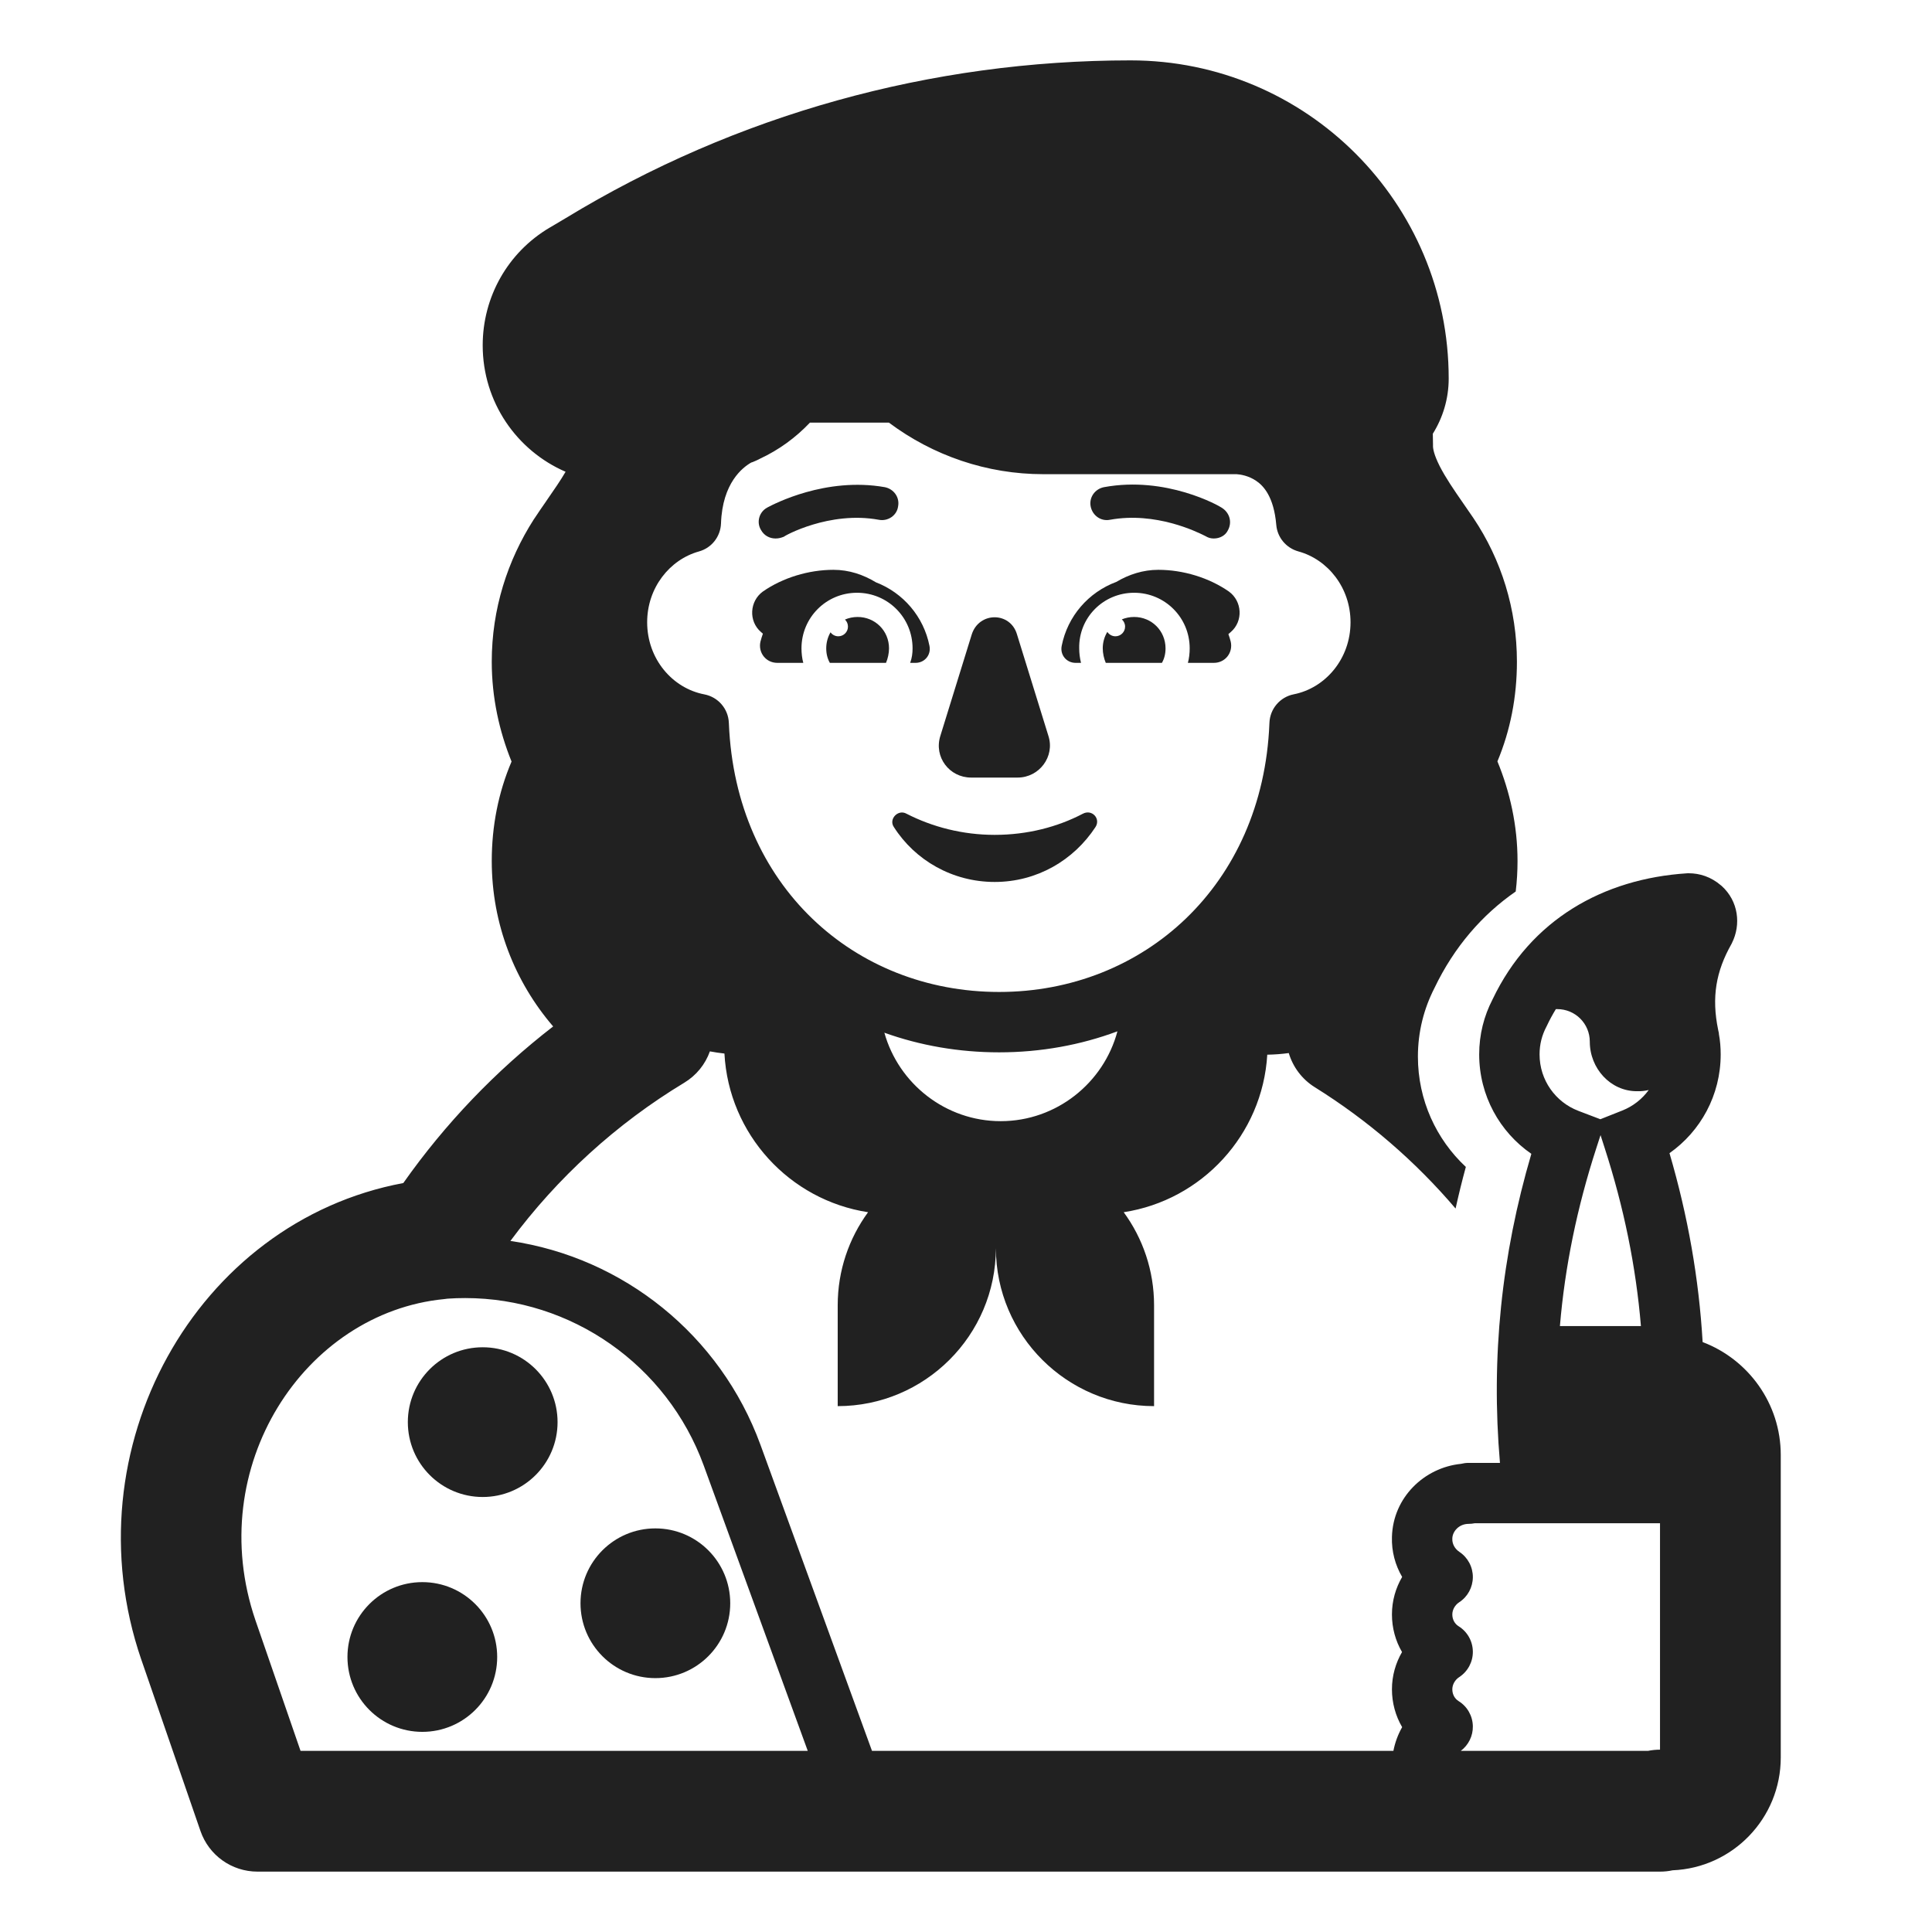
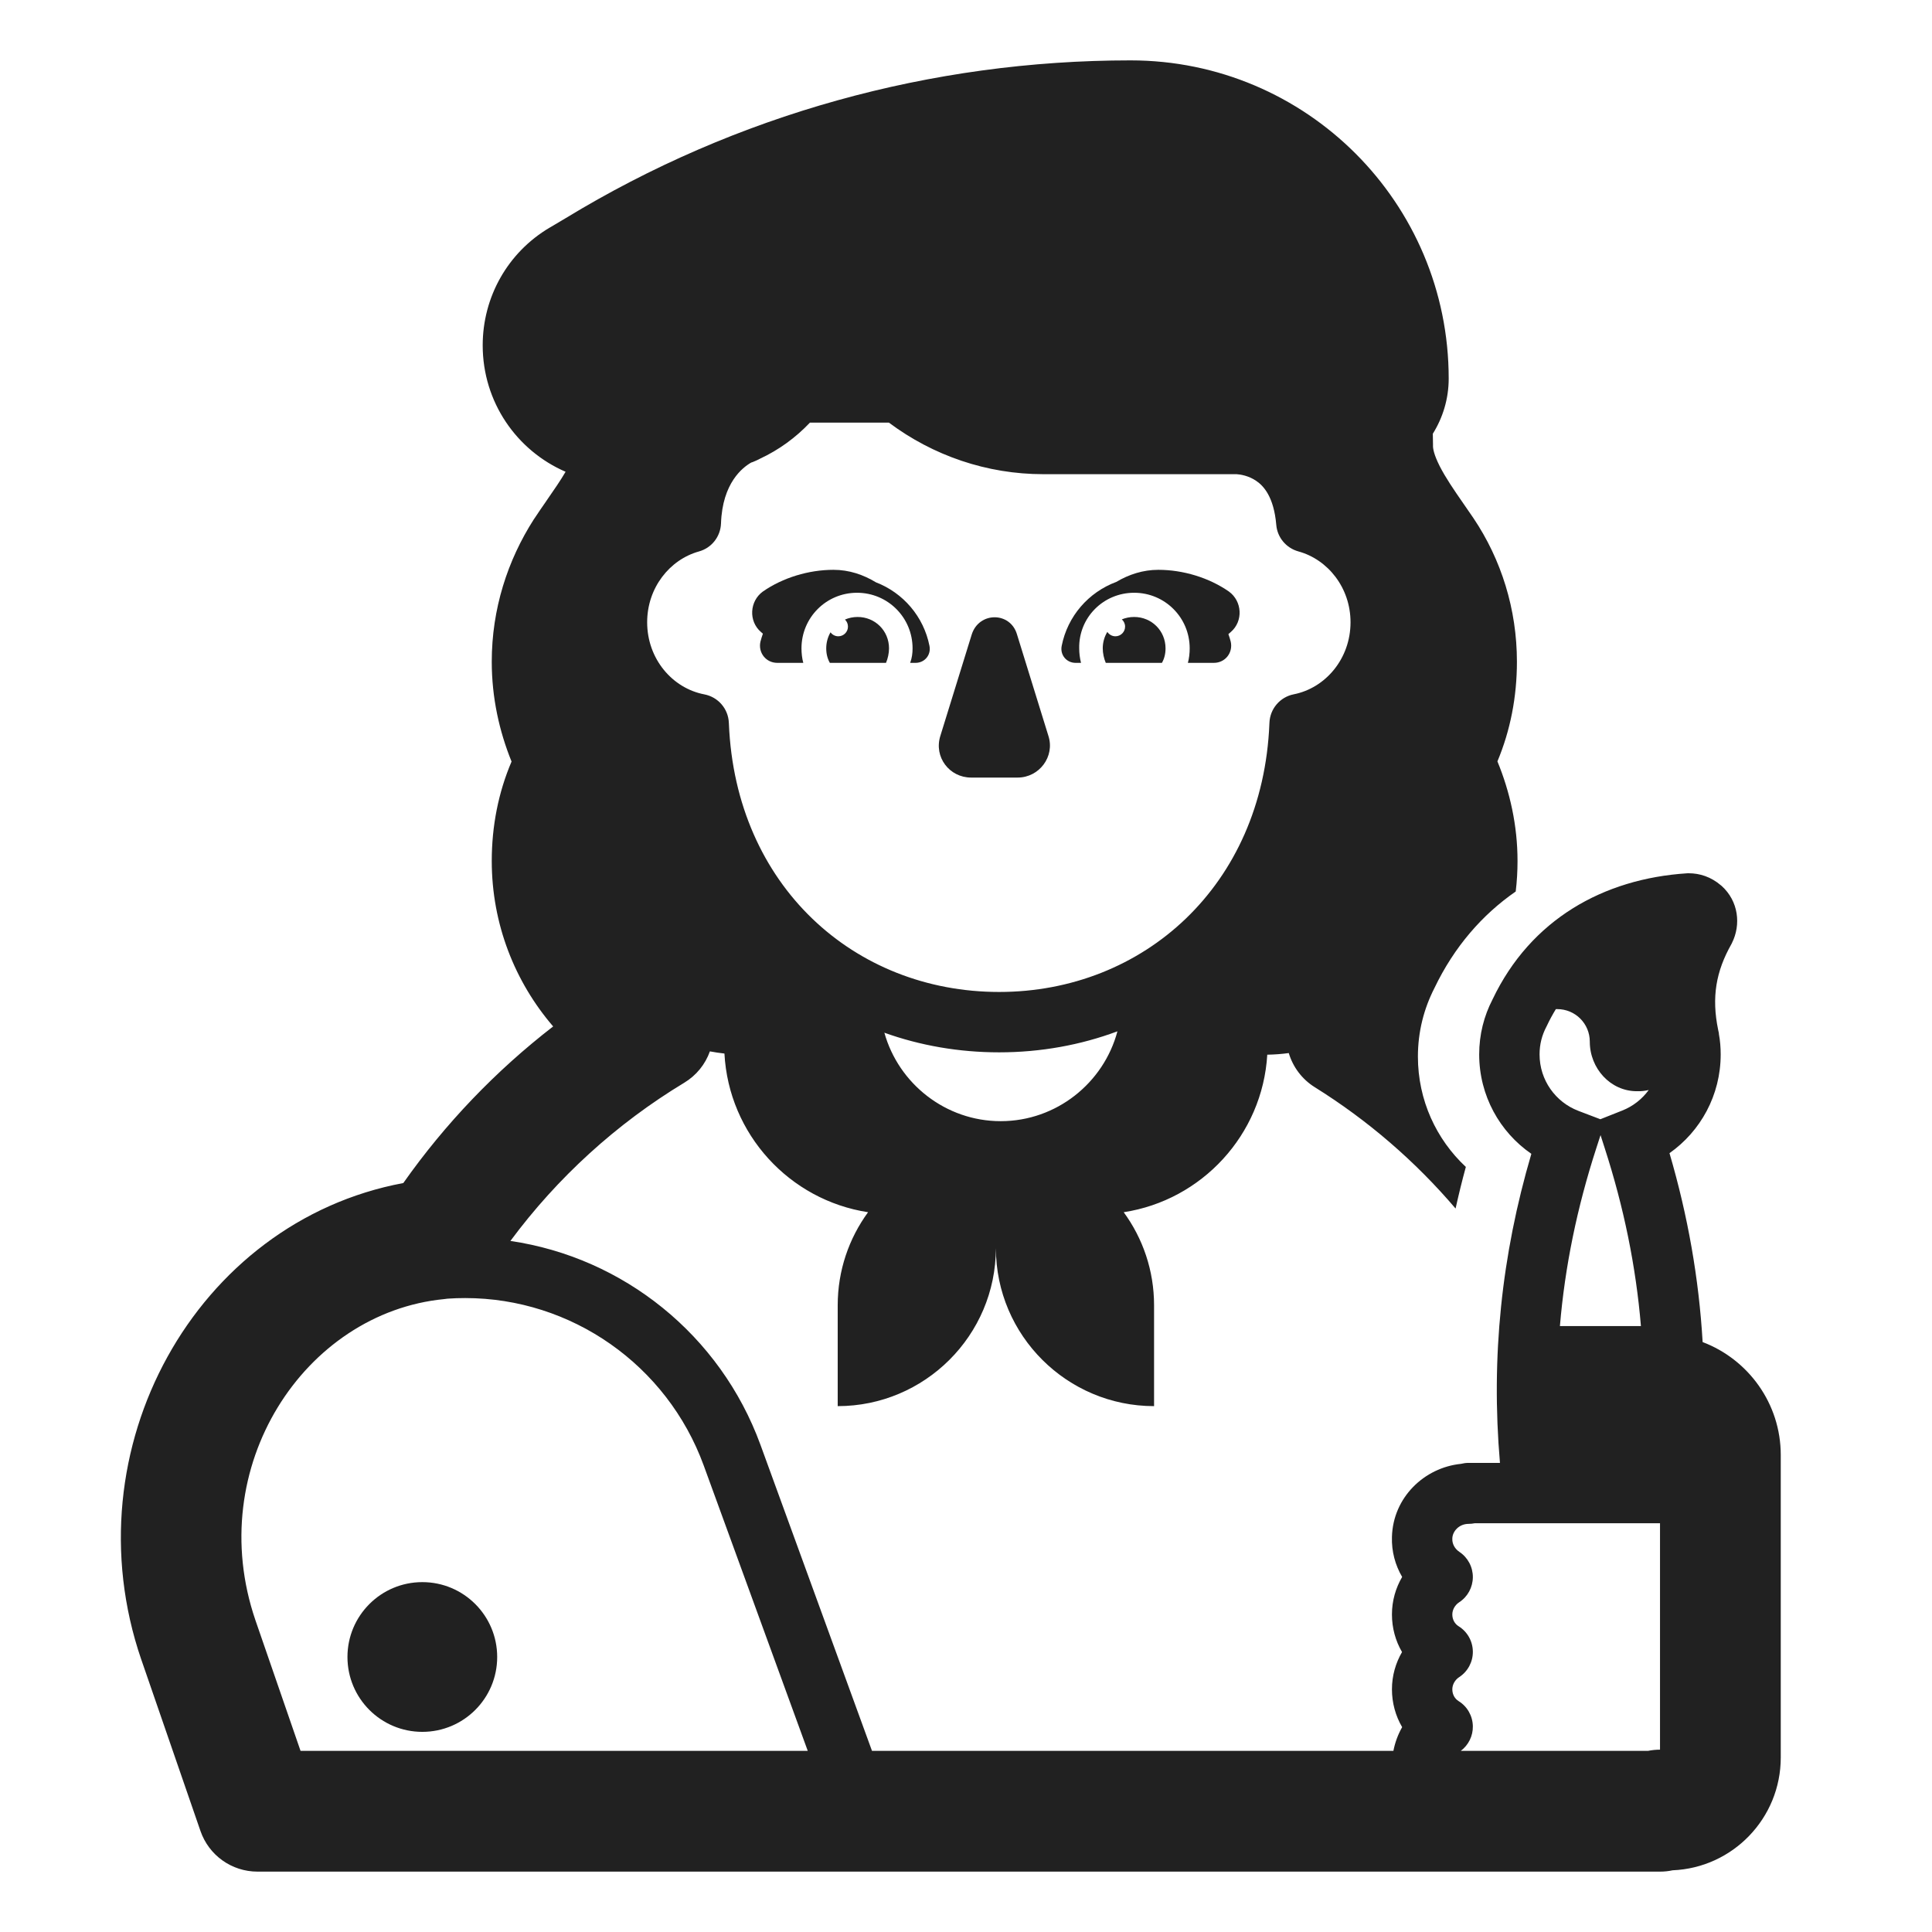
<svg xmlns="http://www.w3.org/2000/svg" viewBox="0 0 32 32" fill="none">
-   <path d="M20.105 8.919C20.055 8.919 20.015 8.909 19.965 8.879C19.965 8.879 19.958 8.876 19.947 8.87C19.827 8.811 19.144 8.471 18.385 8.609C18.235 8.639 18.095 8.539 18.065 8.389C18.035 8.239 18.135 8.099 18.285 8.069C19.315 7.879 20.195 8.379 20.235 8.409C20.365 8.489 20.415 8.649 20.335 8.789C20.295 8.869 20.205 8.919 20.105 8.919Z" fill="#212121" />
-   <path d="M12.845 8.919C12.745 8.919 12.655 8.869 12.605 8.779C12.525 8.649 12.575 8.479 12.705 8.409L12.713 8.404C12.814 8.351 13.674 7.896 14.655 8.069C14.805 8.099 14.905 8.239 14.875 8.389C14.855 8.539 14.705 8.639 14.555 8.609C13.735 8.459 12.985 8.879 12.985 8.889C12.935 8.909 12.895 8.919 12.845 8.919Z" fill="#212121" />
  <path d="M13.805 9.438C14.063 9.438 14.299 9.518 14.508 9.645C14.96 9.819 15.299 10.213 15.395 10.698C15.425 10.848 15.315 10.979 15.165 10.979H15.075C15.105 10.899 15.115 10.819 15.115 10.739C15.115 10.229 14.705 9.818 14.195 9.818C13.685 9.818 13.275 10.229 13.275 10.739C13.275 10.819 13.285 10.909 13.305 10.979H12.875C12.685 10.979 12.555 10.809 12.595 10.629C12.607 10.584 12.62 10.539 12.636 10.496L12.605 10.469C12.395 10.289 12.415 9.958 12.635 9.798C12.965 9.568 13.395 9.438 13.805 9.438Z" fill="#212121" />
  <path d="M18.49 9.638C18.697 9.515 18.932 9.438 19.185 9.438C19.595 9.438 20.025 9.568 20.355 9.798C20.575 9.958 20.595 10.289 20.385 10.469L20.346 10.503C20.361 10.544 20.374 10.586 20.385 10.629C20.425 10.809 20.295 10.979 20.105 10.979H19.675C19.695 10.909 19.705 10.819 19.705 10.739C19.705 10.229 19.295 9.818 18.785 9.818C18.275 9.818 17.865 10.229 17.875 10.739C17.875 10.819 17.885 10.899 17.905 10.979H17.815C17.665 10.979 17.555 10.848 17.585 10.698C17.682 10.206 18.029 9.809 18.49 9.638Z" fill="#212121" />
  <path d="M14.725 10.739C14.725 10.448 14.495 10.219 14.205 10.219C14.13 10.219 14.059 10.234 13.995 10.262C14.026 10.291 14.045 10.332 14.045 10.379C14.045 10.467 13.973 10.539 13.885 10.539C13.832 10.539 13.785 10.513 13.756 10.473C13.711 10.551 13.685 10.641 13.685 10.739C13.685 10.829 13.705 10.909 13.745 10.979H14.675C14.705 10.909 14.725 10.819 14.725 10.739Z" fill="#212121" />
  <path d="M18.785 10.219C18.712 10.219 18.644 10.233 18.581 10.259C18.614 10.288 18.635 10.331 18.635 10.379C18.635 10.467 18.563 10.539 18.475 10.539C18.419 10.539 18.369 10.509 18.341 10.466C18.293 10.545 18.265 10.638 18.265 10.739C18.265 10.819 18.285 10.909 18.315 10.979H19.245C19.285 10.909 19.305 10.829 19.305 10.739C19.305 10.448 19.075 10.219 18.785 10.219Z" fill="#212121" />
-   <path d="M15.015 13.478C15.445 13.698 15.945 13.828 16.475 13.828C17.015 13.828 17.515 13.698 17.935 13.478C18.085 13.398 18.235 13.558 18.145 13.698C17.785 14.248 17.175 14.608 16.475 14.608C15.775 14.608 15.155 14.248 14.805 13.698C14.715 13.568 14.875 13.398 15.015 13.478Z" fill="#212121" />
  <path d="M16.095 10.509L15.575 12.189C15.465 12.539 15.725 12.879 16.085 12.879H16.855C17.215 12.879 17.475 12.529 17.365 12.189L16.845 10.509C16.735 10.129 16.215 10.129 16.095 10.509Z" fill="#212121" />
-   <path d="M9.235 23.555C9.235 24.24 8.68 24.795 7.995 24.795C7.31 24.795 6.755 24.24 6.755 23.555C6.755 22.87 7.31 22.315 7.995 22.315C8.68 22.315 9.235 22.87 9.235 23.555Z" fill="#212121" />
-   <path d="M10.855 27.795C11.54 27.795 12.095 27.24 12.095 26.555C12.095 25.87 11.54 25.315 10.855 25.315C10.17 25.315 9.615 25.87 9.615 26.555C9.615 27.24 10.17 27.795 10.855 27.795Z" fill="#212121" />
  <path d="M6.995 28.685C7.68 28.685 8.235 28.13 8.235 27.445C8.235 26.76 7.68 26.205 6.995 26.205C6.31 26.205 5.755 26.76 5.755 27.445C5.755 28.13 6.31 28.685 6.995 28.685Z" fill="#212121" />
  <path d="M21.776 18.007C21.565 17.875 21.415 17.673 21.346 17.442C21.229 17.458 21.11 17.467 20.99 17.469C20.911 18.798 19.905 19.88 18.612 20.078C18.928 20.51 19.115 21.043 19.115 21.62V23.29C17.676 23.29 16.497 22.122 16.495 20.674C16.493 22.122 15.314 23.29 13.875 23.29V21.62C13.875 21.043 14.062 20.51 14.378 20.078C13.078 19.879 12.07 18.787 11.999 17.45C11.918 17.441 11.838 17.429 11.758 17.414C11.682 17.628 11.534 17.812 11.334 17.933C10.211 18.611 9.232 19.504 8.454 20.554C10.324 20.828 11.93 22.111 12.595 23.929L14.443 29H23.079C23.106 28.861 23.155 28.728 23.224 28.607C23.115 28.421 23.055 28.206 23.055 27.98C23.055 27.754 23.117 27.544 23.222 27.363C23.114 27.178 23.055 26.965 23.055 26.74C23.055 26.512 23.118 26.3 23.224 26.119C23.111 25.926 23.047 25.699 23.055 25.455C23.073 24.802 23.59 24.308 24.198 24.246C24.238 24.236 24.281 24.23 24.325 24.23H24.844C24.693 22.478 24.87 20.791 25.364 19.111C24.842 18.751 24.5 18.148 24.5 17.464C24.5 17.135 24.579 16.828 24.722 16.552C25.353 15.228 26.559 14.555 27.938 14.465L27.954 14.464H27.97C28.151 14.464 28.339 14.522 28.505 14.665L28.515 14.673C28.797 14.927 28.838 15.316 28.687 15.618L28.682 15.629L28.676 15.64C28.424 16.087 28.345 16.514 28.459 17.062L28.47 17.113V17.125C28.491 17.237 28.5 17.352 28.5 17.464C28.5 18.142 28.165 18.739 27.652 19.1C27.957 20.14 28.139 21.177 28.201 22.229C28.956 22.515 29.495 23.246 29.495 24.1V25.588L29.495 25.593L29.495 25.6L29.495 29.11C29.495 30.116 28.699 30.938 27.703 30.978C27.636 30.993 27.566 31 27.495 31H4.265C3.838 31 3.459 30.73 3.32 30.326L2.34 27.487L2.339 27.485C1.145 24 3.245 20.236 6.68 19.595C7.373 18.611 8.211 17.736 9.162 17.001C8.529 16.265 8.145 15.307 8.145 14.26C8.145 13.686 8.254 13.126 8.473 12.614C8.269 12.11 8.145 11.554 8.145 10.96C8.145 10.086 8.407 9.28 8.843 8.6L8.851 8.589C8.915 8.491 8.983 8.393 9.045 8.304L9.048 8.299C9.177 8.113 9.284 7.958 9.368 7.814C8.559 7.464 7.995 6.66 7.995 5.72C7.995 4.922 8.407 4.182 9.106 3.769L9.107 3.769L9.37 3.613C12.187 1.898 15.425 1 18.725 1C21.637 1 23.995 3.358 23.995 6.27C23.995 6.607 23.897 6.92 23.732 7.184C23.734 7.243 23.735 7.301 23.735 7.36V7.37L23.735 7.386C23.734 7.429 23.75 7.531 23.846 7.721C23.943 7.911 24.077 8.108 24.248 8.354L24.25 8.357C24.3 8.429 24.353 8.505 24.405 8.582C24.865 9.266 25.125 10.09 25.125 10.96C25.125 11.541 25.017 12.097 24.802 12.611C25.009 13.114 25.135 13.672 25.135 14.26C25.135 14.431 25.125 14.6 25.105 14.766C24.552 15.149 24.087 15.68 23.759 16.365C23.583 16.709 23.485 17.091 23.485 17.5C23.485 18.222 23.79 18.872 24.279 19.328C24.216 19.558 24.16 19.787 24.109 20.017C23.441 19.233 22.654 18.554 21.776 18.007ZM13.415 7C13.18 7.248 12.901 7.452 12.587 7.598C12.554 7.616 12.523 7.63 12.496 7.641C12.479 7.649 12.461 7.656 12.443 7.661C12.302 7.741 11.965 7.997 11.942 8.67C11.934 8.888 11.787 9.076 11.576 9.134C11.092 9.269 10.719 9.735 10.719 10.307C10.719 10.915 11.139 11.401 11.666 11.501C11.895 11.545 12.063 11.74 12.072 11.973L12.073 11.99C12.184 14.667 14.148 16.43 16.549 16.43C18.94 16.43 20.914 14.667 21.025 11.991L21.026 11.971C21.035 11.74 21.201 11.545 21.428 11.5C21.952 11.397 22.369 10.912 22.369 10.307C22.369 9.733 21.992 9.266 21.505 9.133C21.303 9.077 21.156 8.902 21.139 8.693C21.099 8.226 20.926 8.046 20.81 7.967C20.682 7.878 20.543 7.858 20.483 7.854H17.28C16.345 7.854 15.455 7.547 14.723 7H13.415ZM16.575 18.57C17.498 18.57 18.281 17.936 18.508 17.082C17.899 17.309 17.238 17.43 16.549 17.43C15.881 17.43 15.24 17.317 14.648 17.105C14.883 17.947 15.66 18.57 16.575 18.57ZM4.978 29H13.379L11.655 24.271C11.047 22.608 9.464 21.5 7.705 21.5C7.606 21.5 7.509 21.503 7.412 21.51C7.394 21.513 7.375 21.515 7.357 21.517C5.04 21.743 3.363 24.3 4.231 26.837L4.978 29ZM27.495 25.588V25.23H24.425C24.393 25.236 24.359 25.24 24.325 25.24C24.168 25.24 24.058 25.362 24.055 25.482L24.055 25.488C24.052 25.569 24.093 25.651 24.172 25.704C24.312 25.797 24.396 25.955 24.395 26.123C24.394 26.291 24.309 26.448 24.168 26.539C24.099 26.584 24.055 26.662 24.055 26.74C24.055 26.829 24.098 26.897 24.158 26.935C24.304 27.025 24.393 27.183 24.395 27.355C24.397 27.526 24.311 27.686 24.168 27.779C24.099 27.824 24.055 27.902 24.055 27.98C24.055 28.069 24.098 28.137 24.158 28.175C24.303 28.264 24.392 28.421 24.395 28.592C24.398 28.752 24.323 28.904 24.195 29H27.295C27.36 28.987 27.427 28.98 27.495 28.98V25.6L27.495 25.595L27.495 25.588ZM27.179 21.964C27.096 20.974 26.896 19.997 26.578 19.013L26.51 18.801L26.439 19.02C26.122 19.998 25.92 20.975 25.837 21.964H27.179ZM25.622 16.988L25.618 16.997L25.613 17.006C25.539 17.147 25.5 17.298 25.5 17.464C25.5 17.892 25.766 18.255 26.142 18.399L26.507 18.538L26.87 18.394C27.047 18.324 27.198 18.205 27.308 18.054C27.246 18.069 27.18 18.076 27.112 18.074C26.672 18.074 26.332 17.694 26.332 17.254C26.332 16.954 26.092 16.714 25.792 16.714H25.77C25.717 16.801 25.667 16.892 25.622 16.988Z" fill="#212121" />
</svg>